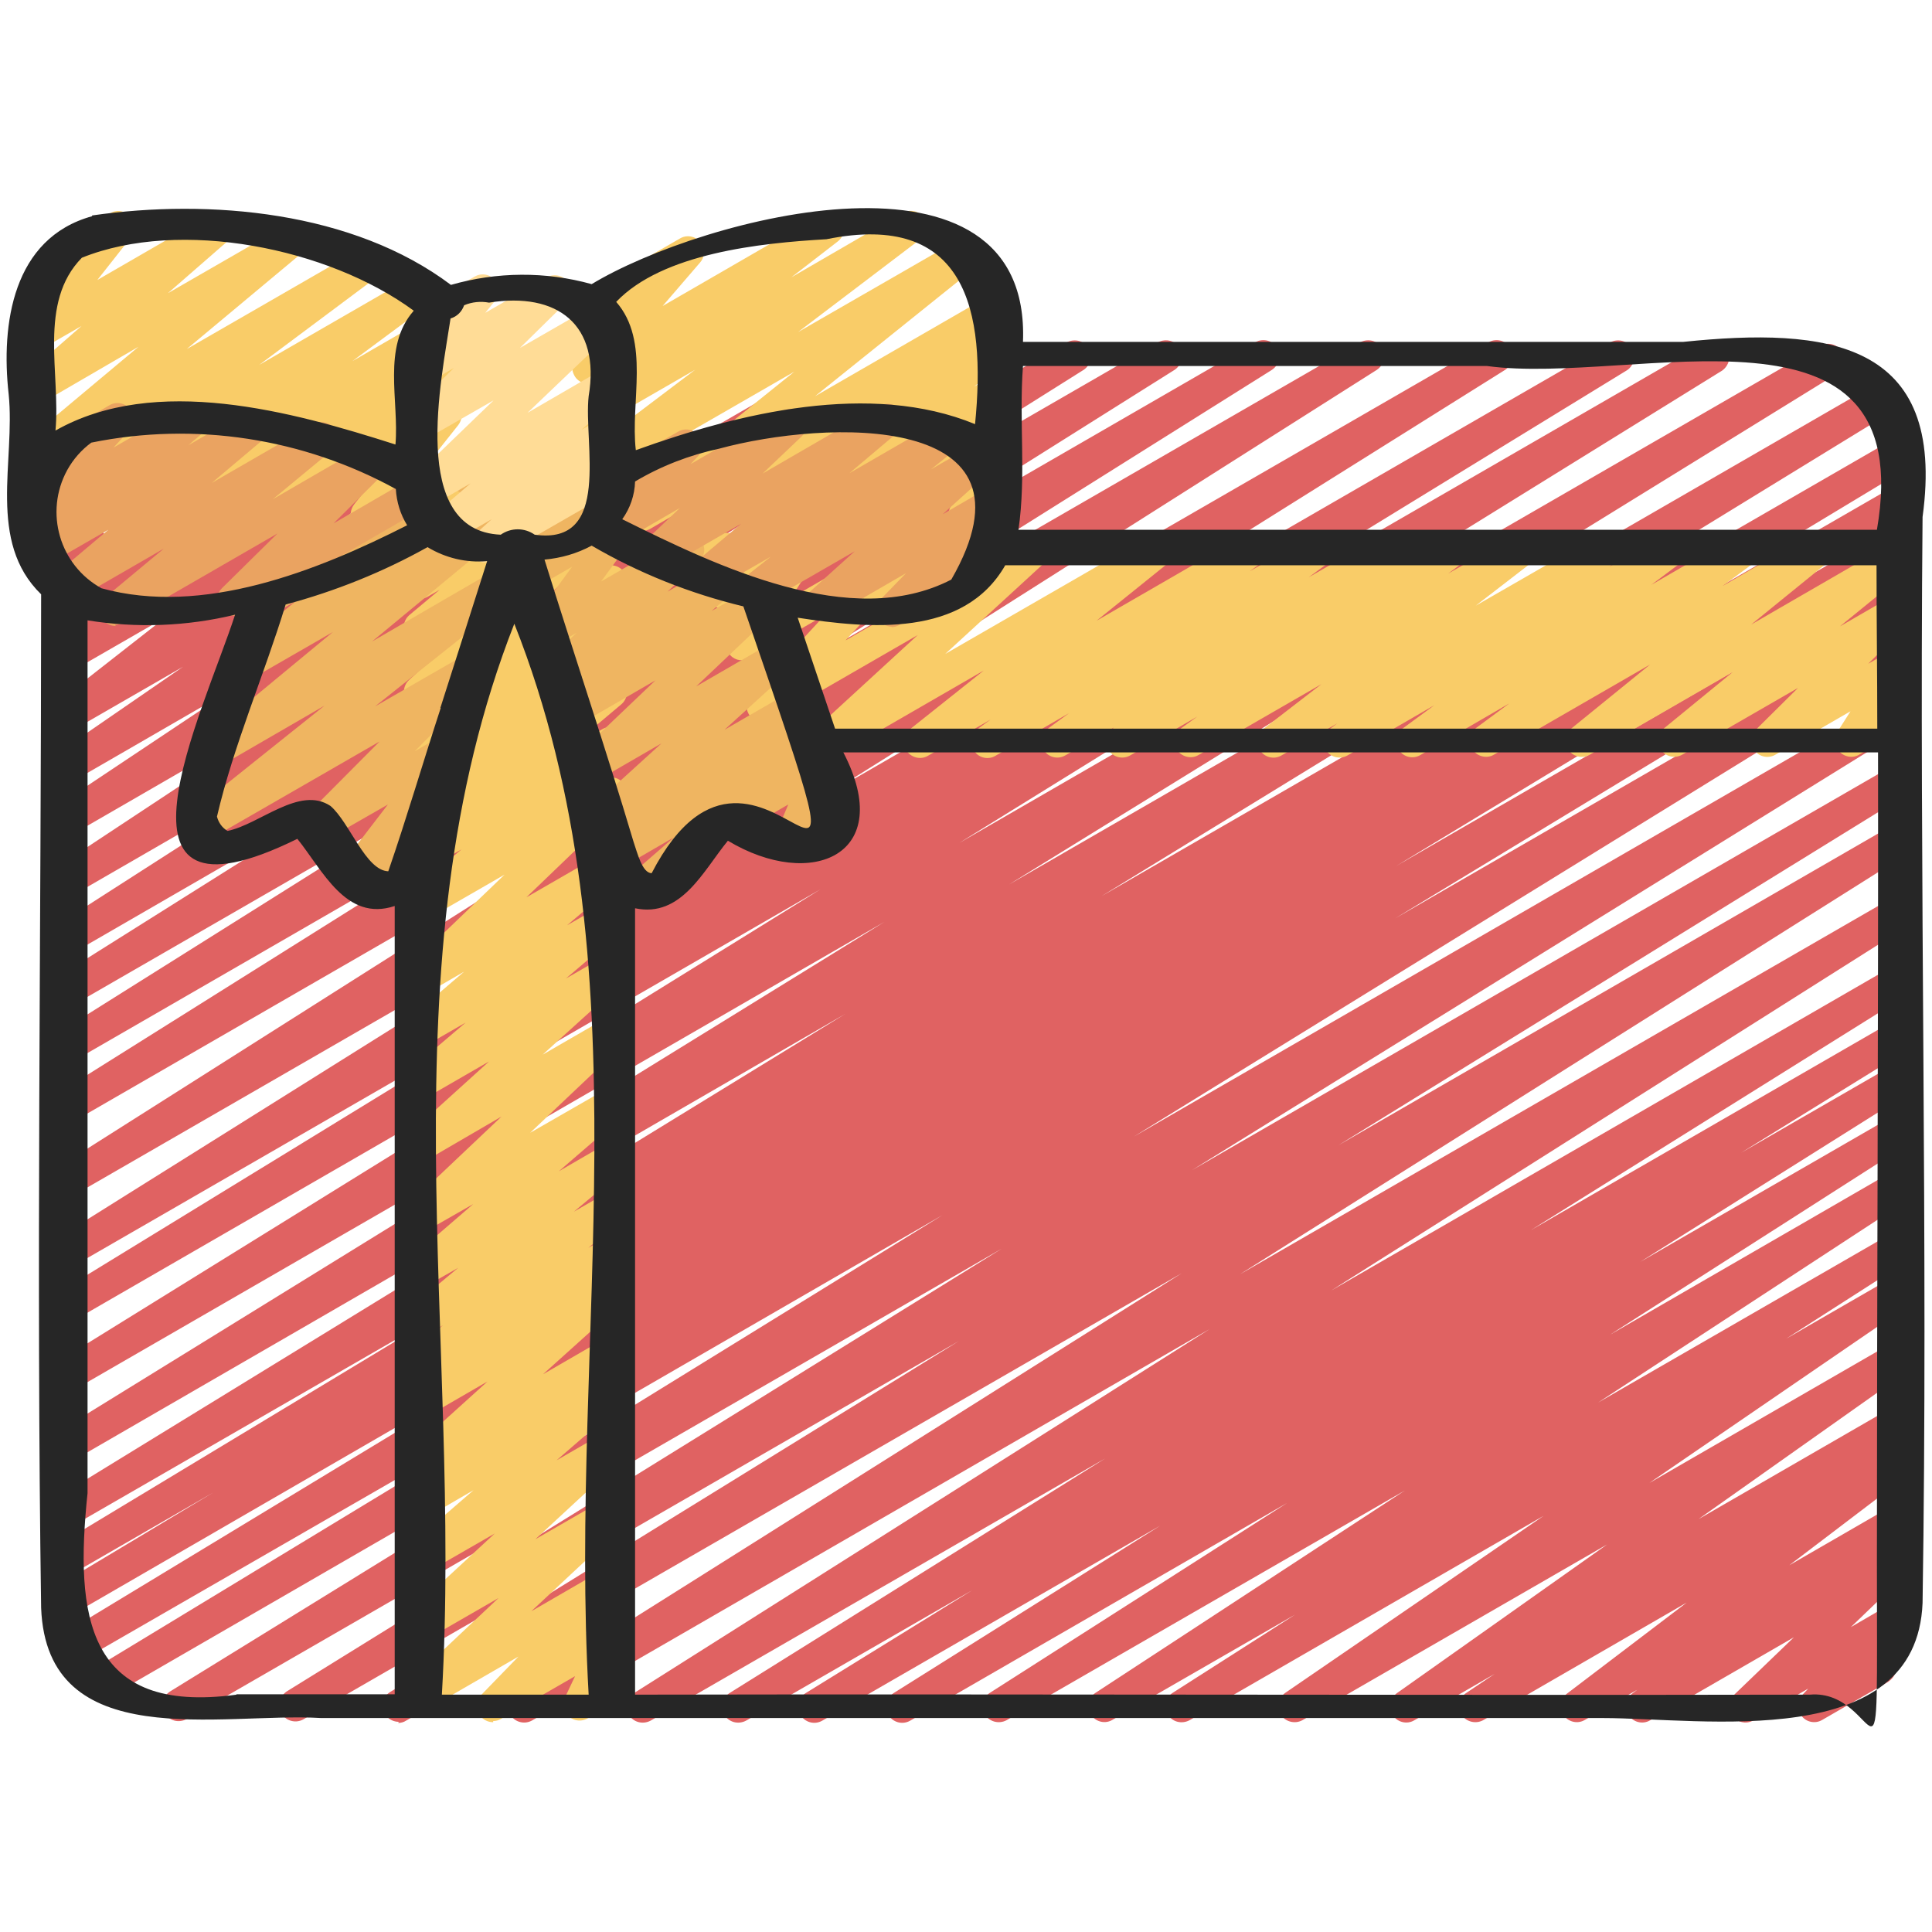
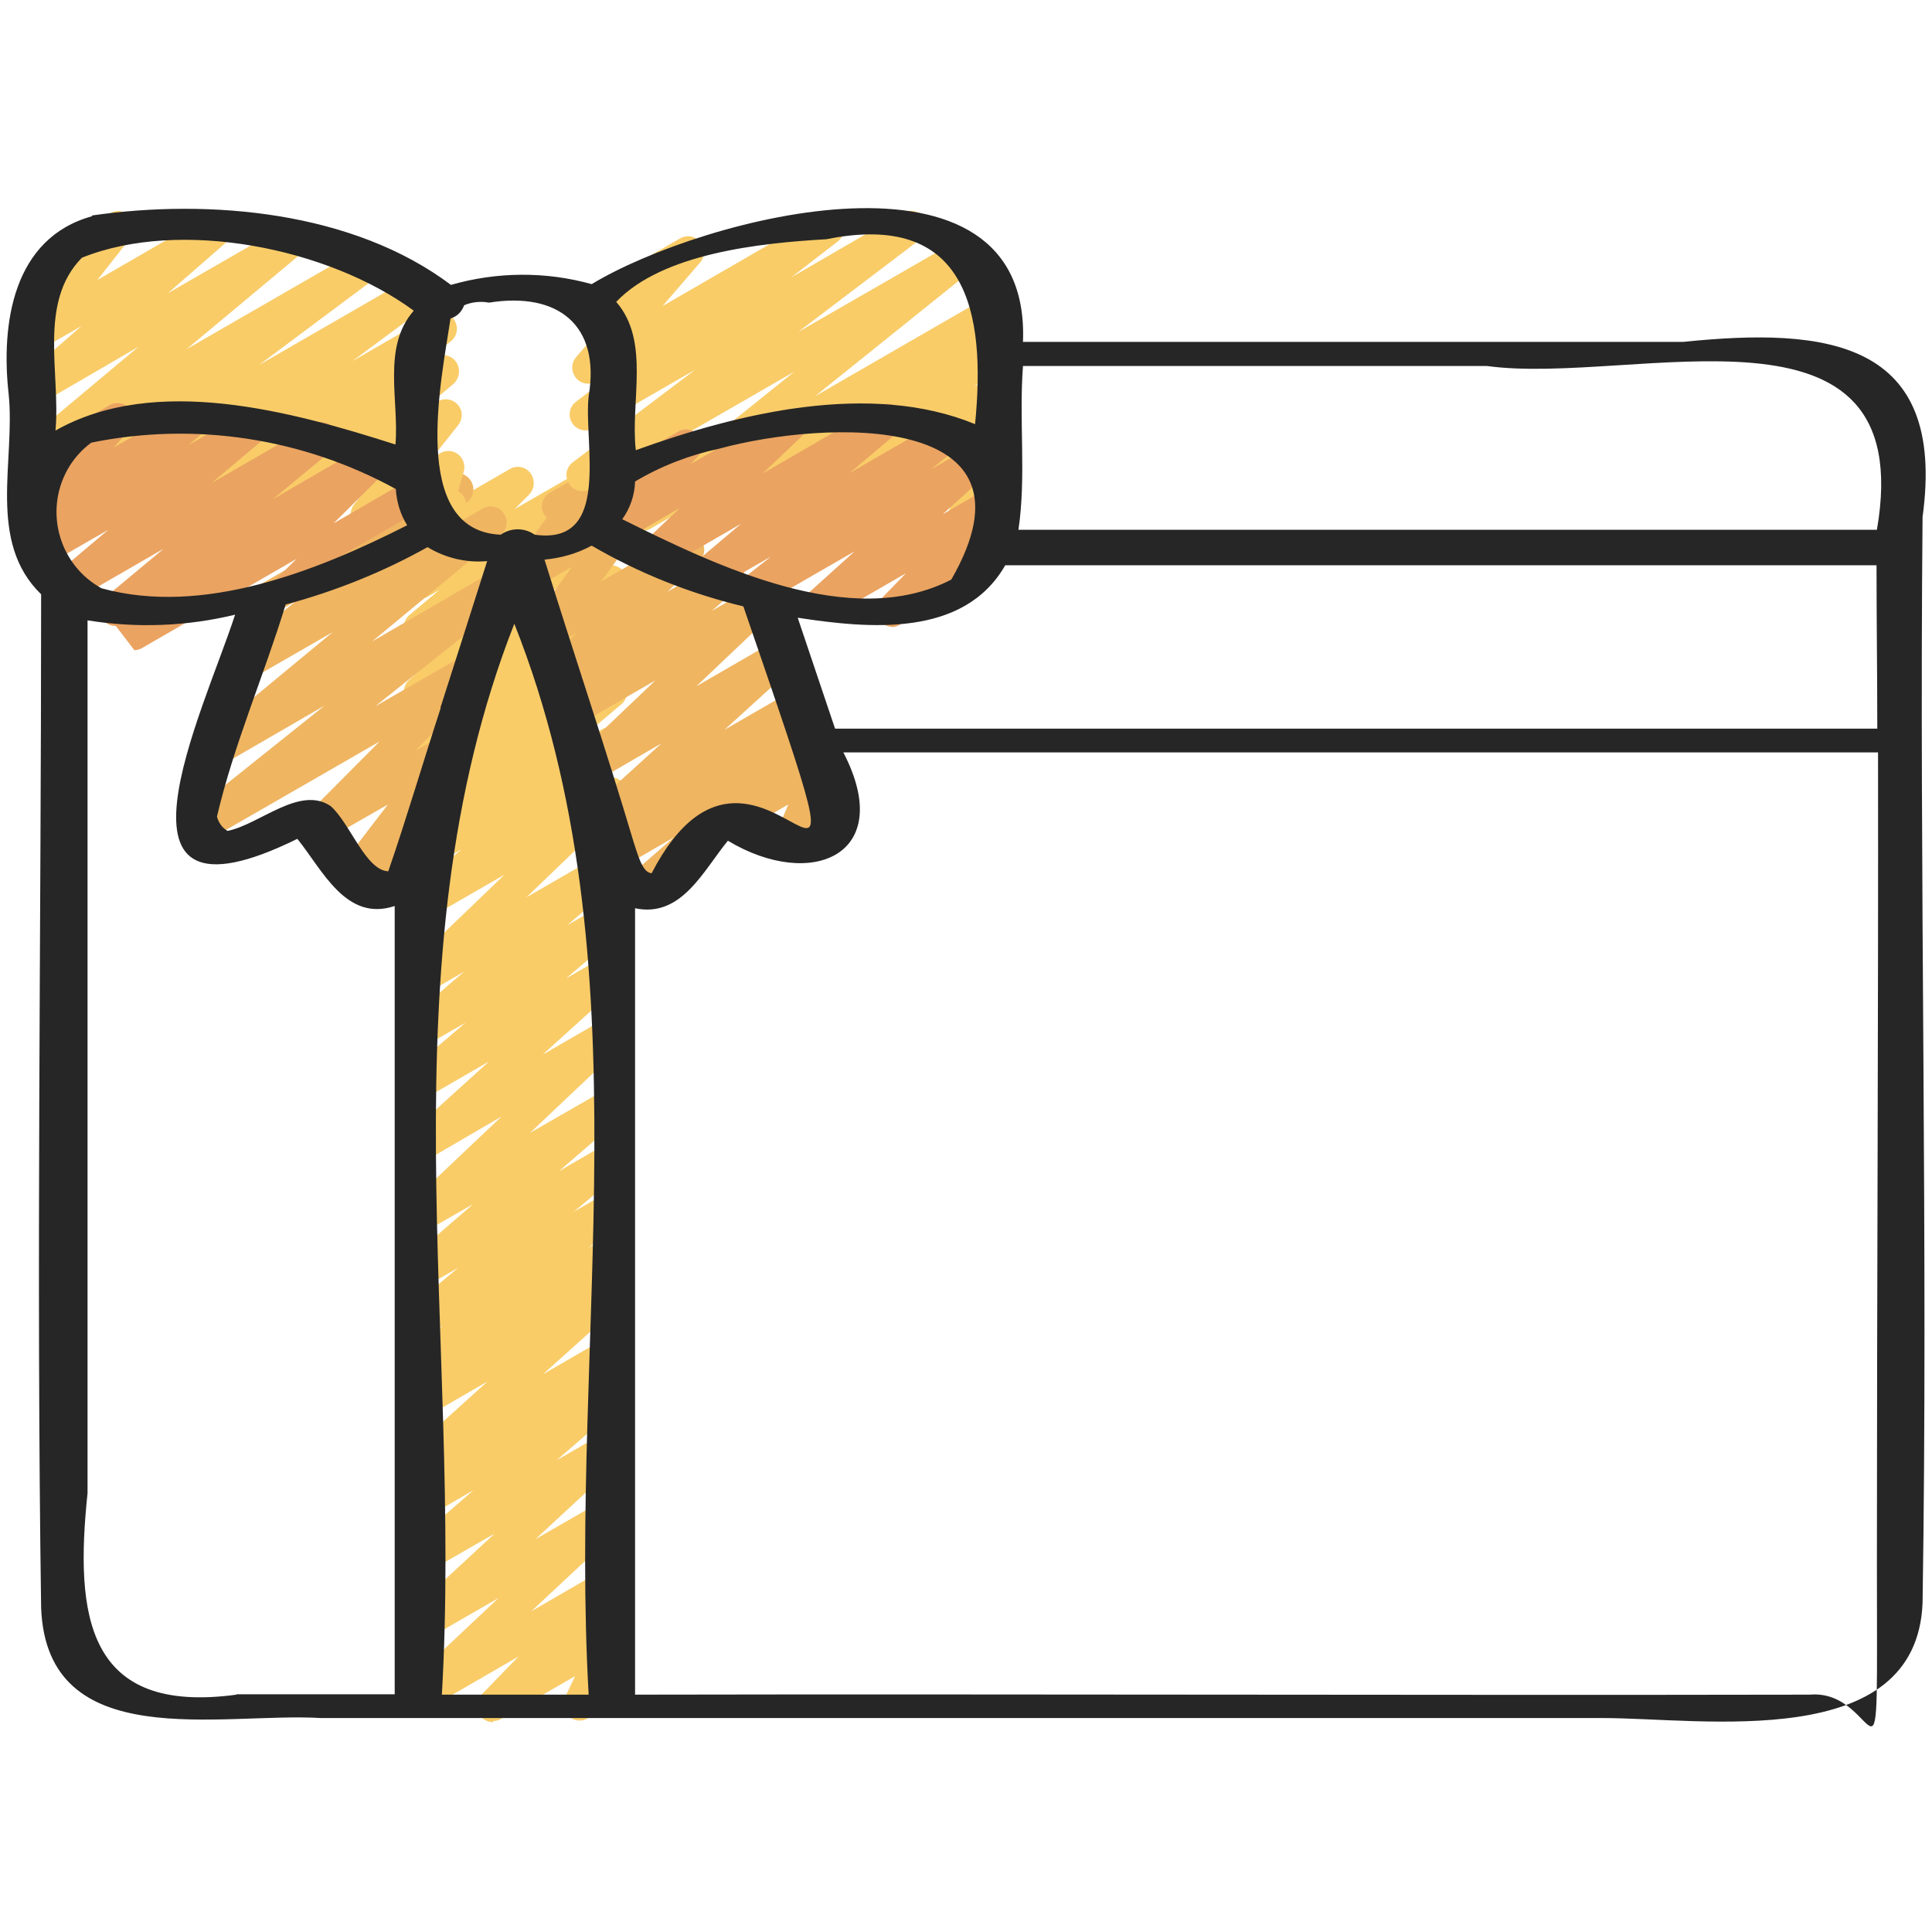
<svg xmlns="http://www.w3.org/2000/svg" id="Icons" viewBox="0 0 512 512">
  <defs>
    <style>      .st0 {        fill: #e06262;      }      .st1 {        fill: #262626;      }      .st2 {        fill: #f9cc68;      }      .st3 {        fill: #ffdc96;      }      .st4 {        fill: #eaa361;      }      .st5 {        fill: #efb561;      }    </style>
  </defs>
-   <path class="st0" d="M105.7,456.3c-2.4,0-4.3-1.9-4.3-4.3,0-1.5.8-2.9,2-3.6l150.7-93-173.8,100.3c-2.1,1.1-4.7.3-5.8-1.8-1-1.9-.4-4.3,1.4-5.6l189.6-117.4-216.1,124.7c-2.1,1.1-4.7.4-5.8-1.7-1.1-2-.4-4.4,1.4-5.6l204.8-126.3L28.6,449.9c-2,1.2-4.6.5-5.8-1.5-1.2-2-.5-4.6,1.5-5.8l135.7-82.3L21.4,440.2c-2,1.2-4.7.5-5.9-1.5s-.5-4.7,1.5-5.9l135.7-82.2L19.5,427.7c-2.1,1.1-4.7.4-5.8-1.7-1.1-2-.5-4.5,1.5-5.7l41.2-24.7-36.9,21.3c-2.1,1.1-4.7.4-5.8-1.7-1.1-2-.4-4.4,1.4-5.6l105.2-63.5-100.9,58.2c-2.1,1.1-4.7.4-5.8-1.7-1.1-2-.5-4.4,1.4-5.7l209-128.2L19.5,387c-2,1.2-4.6.5-5.9-1.5s-.5-4.6,1.5-5.9l219.3-135.3L19.5,368.4c-2.1,1.1-4.7.3-5.8-1.8-1-1.9-.4-4.3,1.4-5.6l202.3-125.3L19.5,350c-2,1.2-4.6.5-5.8-1.5-1.2-2-.5-4.6,1.5-5.8h0l132.9-81.4L19.5,335.5c-2.1,1.2-4.7.4-5.8-1.6-1.1-2-.5-4.4,1.4-5.7l179.1-112.2L19.5,316.8c-2,1.2-4.7.5-5.8-1.6-1.1-2-.5-4.5,1.4-5.7l172.1-109.1L19.5,297.2c-2.1,1.2-4.7.4-5.8-1.6-1.1-2-.5-4.4,1.4-5.7l122.7-77-118.3,68.3c-2.1,1.2-4.7.4-5.8-1.6-1.1-2-.5-4.4,1.4-5.7l98.7-62-94.3,54.4c-2.1,1.1-4.7.4-5.8-1.7-1.1-1.9-.5-4.4,1.4-5.6l78.7-49.5-74.2,42.9c-2.1,1.1-4.7.4-5.8-1.7-1.1-1.9-.5-4.4,1.4-5.6l84.9-54.5-80.5,46.5c-2.1,1.1-4.7.4-5.8-1.7-1.1-1.9-.5-4.3,1.3-5.6l75.8-50.1-71.3,41.2c-2,1.2-4.6.5-5.8-1.5-1.2-2-.6-4.5,1.3-5.8l46.2-30.8-41.7,24.1c-2,1.2-4.6.5-5.8-1.5-1.1-1.9-.6-4.4,1.3-5.7l33.4-23-28.8,16.6c-2,1.2-4.6.5-5.8-1.6-1.1-1.8-.6-4.2,1.1-5.5l29-22.7-24.3,14c-2,1.3-4.6.7-5.9-1.3-1.1-1.8-.8-4.1.8-5.5l12.3-11.7-7.2,4.2c-2,1.2-4.6.5-5.8-1.6-.7-1.2-.8-2.6-.2-3.8l2.6-6c-2.2-.8-3.4-3.2-2.7-5.4.3-1,1-1.8,1.9-2.3l6.6-3.8c2-1.2,4.6-.5,5.8,1.6.7,1.2.8,2.6.2,3.8l-1.6,3.7,27-15.6c1.9-1.4,4.6-1,6,.9,1.4,1.9,1,4.6-.9,6l-12.4,11.8,46-26.5c2.1-1.2,4.7-.4,5.8,1.6,1,1.8.6,4.1-1.1,5.4l-29,22.7,66.8-38.5c2-1.2,4.6-.5,5.8,1.5,1.1,1.9.6,4.4-1.3,5.7l-33.3,23,65.6-37.9c2.1-1.1,4.7-.4,5.8,1.7,1,1.9.5,4.3-1.3,5.5l-46.2,30.8,79.4-45.8c2.1-1.1,4.7-.3,5.8,1.7,1,1.9.5,4.3-1.3,5.5l-75.8,50.1,114.9-66.3c2-1.2,4.6-.5,5.8,1.5,1.2,2,.5,4.5-1.4,5.8l-84.9,54.5,110.5-63.8c2.1-1.1,4.7-.3,5.8,1.8,1,1.9.4,4.3-1.4,5.5l-78.7,49.5,98.4-56.8c2.1-1.1,4.7-.4,5.8,1.7,1.1,1.9.4,4.4-1.4,5.6l-98.6,62,120-69.3c2.1-1.2,4.7-.4,5.8,1.6,1.1,2,.5,4.4-1.4,5.7l-122.7,77,146.1-84.3c2.1-1.1,4.7-.4,5.8,1.7,1,1.9.5,4.3-1.4,5.6l-172.1,109.1,201.7-116.4c2.1-1.2,4.7-.4,5.8,1.6,1.1,2,.5,4.4-1.4,5.7l-179.1,112.2,207-119.5c2.1-1.1,4.7-.3,5.8,1.8,1,1.9.4,4.4-1.4,5.6l-133,81.5,153.8-88.8c2.1-1.1,4.7-.3,5.8,1.8,1,1.9.4,4.3-1.4,5.6l-202.2,125.2,228.1-131.7c2-1.2,4.6-.5,5.9,1.5,1.2,2,.5,4.6-1.5,5.9l-219.3,135.3,229.3-132.4c2-1.2,4.6-.5,5.8,1.5,1.2,2,.5,4.6-1.5,5.8h0l-209.1,128.2,209.1-120.7c2.1-1.1,4.7-.4,5.8,1.7,1.1,2,.5,4.5-1.5,5.7l-105,63.3,100.7-58.1c2.1-1.1,4.7-.3,5.8,1.7,1,2,.4,4.4-1.4,5.6l-41.6,24.9,37.3-21.5c2.1-1.1,4.7-.4,5.8,1.7,1.1,2,.4,4.4-1.4,5.6l-135.5,82.1,131.1-75.7c2-1.2,4.6-.5,5.8,1.5,1.2,2,.5,4.6-1.5,5.8l-135.7,82.3,131.4-75.9c2.1-1.1,4.7-.4,5.8,1.7,1.1,2,.4,4.4-1.4,5.6l-205,126.4,200.6-115.8c2.1-1.2,4.7-.4,5.8,1.6,1.1,2,.5,4.5-1.4,5.7l-189.6,117.4,185.2-106.9c2-1.2,4.6-.5,5.8,1.5,1.2,2,.5,4.6-1.5,5.8h0l-150.7,93,146.3-84.5c2.1-1.1,4.7-.3,5.8,1.8,1,1.9.4,4.3-1.4,5.5l-176.8,111.4,172.4-99.5c2.1-1.1,4.7-.4,5.8,1.7,1.1,1.9.5,4.4-1.4,5.6l-152.6,96.5,148.2-85.6c2.1-1.1,4.7-.3,5.8,1.8,1,1.9.4,4.3-1.4,5.5l-99.7,62.3,95.3-55c2.1-1.1,4.7-.4,5.8,1.7,1.1,2,.4,4.4-1.4,5.6l-44,27.2,39.7-22.9c2.1-1.1,4.7-.4,5.8,1.7,1.1,1.9.4,4.4-1.4,5.6l-70.8,44.5,66.4-38.3c2.1-1.1,4.7-.4,5.8,1.6,1.1,2,.5,4.4-1.4,5.6l-78.8,50.4,74.4-43c2.1-1.1,4.7-.4,5.8,1.7,1.1,1.9.5,4.3-1.3,5.6l-82.1,53.7,77.7-44.8c2.1-1.1,4.7-.4,5.8,1.6,1.1,2,.5,4.4-1.4,5.6l-32.3,20.7,27.9-16.1c2.1-1.1,4.7-.4,5.8,1.7,1.1,1.9.5,4.3-1.3,5.6l-68.6,47,64.1-37c2.1-1.1,4.7-.4,5.8,1.7,1,1.9.5,4.2-1.2,5.5l-55.7,39.4,51.1-29.5c2.1-1.2,4.7-.4,5.8,1.6,1.1,1.9.5,4.4-1.3,5.6l-7.6,5.1,3.1-1.8c2-1.2,4.7-.5,5.8,1.6,1.1,1.9.6,4.2-1.1,5.5l-31.7,24.1,27-15.6c2-1.2,4.7-.5,5.8,1.6,1.1,1.9.6,4.3-1.2,5.6l-3.2,2.3c2.3-.4,4.5,1.2,4.9,3.5.2,1.4-.2,2.8-1.2,3.8l-15.8,15.2,10.5-6.1c2-1.2,4.7-.5,5.8,1.6.9,1.6.7,3.7-.6,5.1l-6.1,6.3c2.1,1,3,3.6,2,5.7-.4.8-1,1.4-1.7,1.9l-17.5,10.1c-2,1.2-4.7.5-5.8-1.6-.9-1.6-.7-3.7.6-5.1l1.5-1.6-14.5,8.4c-2,1.2-4.6.5-5.8-1.5-1-1.7-.7-3.9.7-5.3l15.8-15.2-38.1,22c-2,1.2-4.7.5-5.8-1.6-1.1-1.9-.6-4.3,1.2-5.6l1.2-.9-13.9,8c-2,1.2-4.6.5-5.8-1.5-1.1-1.9-.6-4.2,1.1-5.5l31.7-24.1-54,31.2c-2.1,1.1-4.7.3-5.8-1.7-1-1.9-.5-4.3,1.3-5.5l7.6-5.1-21.3,12.3c-2,1.2-4.7.5-5.8-1.6-1.1-1.9-.6-4.3,1.2-5.6l55.7-39.4-80.8,46.6c-2.1,1.1-4.7.3-5.8-1.7-1-1.9-.5-4.2,1.2-5.5l68.6-47-93.9,54.2c-2.1,1.1-4.7.4-5.8-1.7-1.1-1.9-.5-4.4,1.4-5.6l32.4-20.7-48.6,28c-2.1,1.1-4.7.2-5.7-1.9-.9-1.9-.4-4.1,1.3-5.3l82.1-53.7-105.6,60.9c-2.1,1.1-4.7.3-5.8-1.7-1-1.9-.4-4.3,1.3-5.5l78.9-50.4-99.9,57.7c-2.1,1.2-4.7.4-5.8-1.6-1.1-2-.5-4.4,1.4-5.7l70.7-44.4-89.6,51.7c-2.1,1.2-4.7.4-5.8-1.6-1.1-2-.5-4.5,1.4-5.7l44.2-27.3-60,34.6c-2.1,1.1-4.7.4-5.8-1.7-1.1-1.9-.4-4.4,1.4-5.6l99.6-62.2-120.5,69.5c-2.1,1.1-4.7.4-5.8-1.7-1.1-1.9-.5-4.4,1.4-5.6l152.6-96.5-179.7,103.8c-2.1,1.1-4.7.3-5.8-1.8-1-1.9-.4-4.2,1.3-5.5l176.8-111.3-205.6,118.6c-.6.4-1.4.6-2.1.6h0Z" />
  <path class="st2" d="M130.7,456.4c-2.4,0-4.3-1.9-4.3-4.3,0-1.1.4-2.2,1.2-3l9.8-10.1-24.2,14c-2,1.2-4.6.6-5.9-1.5-1-1.7-.7-4,.8-5.4l24-22.6-18.9,10.9c-2,1.2-4.6.5-5.8-1.5-1-1.7-.7-3.9.8-5.3l22.9-21.2-17.9,10.3c-2,1.2-4.7.5-5.8-1.6-1-1.8-.6-4,.9-5.3l17.2-14.9-12.2,7.1c-2,1.2-4.7.4-5.8-1.6-1-1.8-.6-4.1,1.1-5.5l3.4-2.6c-1.6.3-3.2-.4-4.2-1.7-1.3-1.8-1-4.2.6-5.7l20.8-18.8-15.9,9.2c-2,1.2-4.6.5-5.8-1.5-1.1-1.9-.6-4.2,1.1-5.5l3.2-2.5c-1.6.2-3.2-.5-4.1-1.8-1.3-1.8-.9-4.3.9-5.7l8.8-7.1-3.9,2.3c-2,1.2-4.6.5-5.8-1.5-1.1-1.8-.6-4.1,1-5.4l12.7-10.6-7.9,4.5c-2.1,1.2-4.7.4-5.8-1.6-1-1.8-.6-4,.9-5.3l16.8-14.5-11.9,6.8c-2,1.2-4.6.6-5.9-1.4-1.1-1.8-.8-4.1.8-5.4l24.5-23.2-19.4,11.3c-2.1,1.1-4.7.4-5.8-1.7-.9-1.7-.6-3.8.8-5.1l21.1-19.1-16.1,9.3c-2,1.2-4.6.5-5.8-1.6-1-1.8-.6-4.1.9-5.4l14.8-12.6-9.9,5.7c-2,1.2-4.6.5-5.8-1.5-1-1.8-.6-4.1.9-5.4l14.4-12.3-9.5,5.5c-2,1.2-4.6.6-5.9-1.5-1-1.7-.7-3.9.7-5.3l25.4-24.4-20.3,11.7c-2,1.2-4.6.5-5.8-1.5-1-1.8-.6-4.1,1-5.4l13.7-11.5-8.7,5c-2,1.2-4.7.5-5.8-1.6-1-1.8-.6-4,.9-5.4l13.8-11.7-9,5.2c-2.1,1.2-4.7.4-5.8-1.6-1-1.8-.6-4.1,1-5.4l8.1-6.6-3.3,1.9c-2,1.2-4.6.5-5.8-1.5-1-1.7-.7-4,.8-5.3l23-21.3-18,10.3c-1.9,1.1-4.3.6-5.6-1.2-1.3-1.8-1.1-4.2.5-5.7l22.2-20.3-17.2,9.9c-2,1.2-4.6.5-5.8-1.5-1.1-1.8-.6-4.1,1-5.4l7.9-6.6-3.1,1.8c-2,1.2-4.7.5-5.8-1.6-.9-1.7-.7-3.7.6-5.1l4.2-4.3c-2.3.7-4.6-.7-5.3-2.9-.2-.8-.2-1.6,0-2.4l2.2-7.4c-.7-.4-1.3-1-1.7-1.7-1.2-2-.5-4.6,1.6-5.8l4.3-2.5c2-1.2,4.6-.5,5.8,1.6.6,1,.7,2.2.4,3.3l-1.4,4.7,16.8-9.7c2-1.2,4.7-.5,5.8,1.6.9,1.7.7,3.7-.6,5.1l-3.9,3.9,18.6-10.7c2-1.2,4.6-.5,5.8,1.5,1.1,1.8.6,4.1-1,5.4l-7.9,6.6,7.9-4.5c2.1-1.2,4.7-.4,5.8,1.6,1,1.7.6,3.9-.8,5.2l-22.2,20.3,17.2-9.9c2-1.2,4.6-.5,5.8,1.5,1,1.7.7,3.9-.8,5.3l-23,21.3,18-10.4c2-1.2,4.7-.5,5.8,1.6,1,1.8.6,4.1-1,5.4l-8.1,6.6,3.3-1.9c2-1.2,4.6-.5,5.8,1.5,1,1.8.6,4.1-1,5.4l-13.9,11.7,9-5.2c2.1-1.2,4.7-.4,5.8,1.6,1,1.8.6,4-.9,5.3l-13.6,11.5,8.7-5c2-1.2,4.6-.6,5.9,1.5,1,1.7.7,3.9-.7,5.3l-25.4,24.4,20.3-11.7c2-1.2,4.6-.5,5.8,1.5,1,1.8.6,4.1-.9,5.4l-14.4,12.2,9.6-5.5c2-1.2,4.6-.5,5.8,1.6,1,1.8.6,4.1-.9,5.4l-14.8,12.6,9.9-5.7c2.1-1.1,4.7-.4,5.8,1.7.9,1.7.6,3.8-.8,5.1l-21.1,19.1,16.1-9.3c2-1.2,4.6-.6,5.9,1.4,1.1,1.8.8,4.1-.8,5.4l-24.5,23.2,19.5-11.2c2.1-1.2,4.7-.4,5.8,1.6,1,1.8.6,4-.9,5.3l-16.8,14.5,11.9-6.9c2-1.2,4.7-.5,5.8,1.6,1,1.8.6,4.1-1,5.4l-12.7,10.6,7.8-4.5c2-1.2,4.7-.5,5.8,1.6,1,1.8.6,4.1-1,5.4l-8.8,7.1,4-2.3c2-1.2,4.7-.5,5.8,1.6,1,1.8.6,4.2-1.1,5.5l-3.2,2.5c2.3-.3,4.5,1.3,4.8,3.6.2,1.4-.3,2.8-1.4,3.8l-20.9,18.8,15.9-9.2c2-1.2,4.7-.4,5.8,1.6,1,1.8.6,4.1-1.1,5.5l-3.4,2.6c1.6-.3,3.3.4,4.3,1.7,1.3,1.8,1,4.3-.7,5.7l-17.2,14.9,12.3-7.1c2-1.2,4.7-.5,5.8,1.6,1,1.7.7,3.9-.8,5.2l-22.9,21.2,17.9-10.3c2-1.2,4.6-.6,5.9,1.5,1,1.7.7,4-.8,5.4l-24.1,22.5,19-11c2-1.2,4.7-.5,5.8,1.6.9,1.6.7,3.7-.6,5.1l-9.8,10,4.6-2.7c2.1-1.2,4.7-.4,5.8,1.6.7,1.2.7,2.6.2,3.9l-3.3,7.1c1.3.2,2.5.9,3.2,2.1,1.2,2,.5,4.7-1.6,5.8l-8.4,4.9c-2.1,1.2-4.7.4-5.8-1.6-.7-1.2-.7-2.6-.2-3.9l2.7-5.7-19.6,11.3c-.6.4-1.4.6-2.1.6h0Z" />
-   <path class="st2" d="M219.2,200.4c-2.4,0-4.3-1.9-4.3-4.3,0-1.2.5-2.3,1.4-3.1l26.9-24.7-39,22.5c-2,1.2-4.7.5-5.8-1.6-.9-1.6-.7-3.6.6-5l19.6-21.2-19.8,11.4c-1.7,1-3.9.7-5.2-.7-1.4-1.4-1.6-3.6-.5-5.2l6.8-10.7-5.6,3.2c-2,1.2-4.7.5-5.8-1.6-.4-.7-.6-1.5-.6-2.2v-5.5c-2.2-.5-3.7-2.7-3.2-5,.2-1.2,1-2.2,2-2.8l3.6-2.1c1.3-.8,3-.8,4.3,0,1.3.8,2.1,2.2,2.1,3.8v4.3c-.1,0,13.9-8.1,13.9-8.1,2-1.2,4.7-.5,5.8,1.6.8,1.4.8,3.1,0,4.4l-6.8,10.7,28.9-16.7c2-1.2,4.7-.5,5.8,1.6.9,1.6.7,3.6-.6,5l-19.6,21.3,48.3-27.9c2-1.2,4.7-.5,5.8,1.6,1,1.7.7,3.9-.8,5.2l-26.9,24.7,54.8-31.6c2-1.2,4.6-.5,5.8,1.6,1.1,1.8.6,4.1-1,5.5l-19.5,15.7,39.3-22.7c2-1.2,4.7-.5,5.8,1.6,1.1,1.9.6,4.3-1.2,5.6l-3.3,2.4,16.6-9.6c2.1-1.2,4.7-.4,5.8,1.6,1.1,1.9.6,4.2-1.2,5.5l-5.6,4.1,19.5-11.2c2.1-1.2,4.7-.4,5.8,1.6,1.1,1.9.6,4.3-1.2,5.5l-.3.2,12.9-7.4c2-1.2,4.7-.4,5.8,1.6,1.1,1.9.6,4.3-1.2,5.5l-4.3,3.2,17.9-10.3c2.1-1.2,4.7-.4,5.8,1.6,1,1.8.6,4.1-1.1,5.4l-15.3,11.8,32.7-18.8c2.1-1.2,4.7-.4,5.8,1.6,1.1,1.9.5,4.2-1.2,5.5l-1.9,1.4,14.8-8.5c2-1.2,4.7-.5,5.8,1.6,1.1,1.9.6,4.3-1.2,5.5l-8.3,6.2,23-13.3c2-1.2,4.7-.4,5.8,1.6,1.1,1.9.6,4.2-1.1,5.5l-8.8,6.5,23.6-13.7c2-1.2,4.7-.5,5.8,1.6,1,1.8.6,4.1-1,5.4l-20.8,16.9,37-21.4c2-1.2,4.7-.5,5.8,1.6,1,1.8.6,4.1-1,5.4l-18.3,14.9,13.5-7.8c2-1.2,4.7-.5,5.8,1.6,1,1.7.7,3.8-.7,5.1l-11.1,11,6.1-3.5c2-1.2,4.7-.5,5.8,1.6.8,1.4.8,3.1,0,4.4l-3.9,6.2c1.7-.1,3.2.7,4.1,2.1,1.2,2,.5,4.7-1.6,5.8h0s-12.9,7.5-12.9,7.5c-2,1.2-4.7.4-5.8-1.6-.8-1.4-.7-3,0-4.4l3.5-5.5-19.9,11.5c-2,1.2-4.7.5-5.8-1.6-1-1.7-.7-3.8.7-5.1l11.1-11-30.7,17.7c-2.1,1.2-4.7.4-5.8-1.6-1-1.8-.6-4,1-5.4l18.2-14.9-37.9,21.9c-2,1.2-4.7.5-5.8-1.6-1-1.8-.6-4.1,1-5.4l20.8-16.9-41.4,23.9c-2,1.2-4.7.4-5.8-1.6-1.1-1.9-.6-4.2,1.1-5.5l8.8-6.5-23.6,13.7c-2,1.2-4.7.5-5.8-1.6-1.1-1.9-.6-4.3,1.2-5.5l8.3-6.1-23,13.3c-2.1,1.2-4.7.4-5.8-1.6-1.1-1.9-.5-4.2,1.2-5.5l1.9-1.4-14.8,8.5c-2,1.2-4.7.5-5.8-1.6-1.1-1.8-.6-4.2,1.1-5.5l15.3-11.8-32.6,18.8c-2,1.2-4.7.4-5.8-1.6-1.1-1.9-.6-4.3,1.2-5.5l4.3-3.1-17.8,10.3c-2.1,1.2-4.7.4-5.8-1.6-1.1-1.9-.6-4.3,1.2-5.5l.3-.3-12.9,7.4c-2.1,1.2-4.7.4-5.8-1.6-1.1-1.9-.6-4.2,1.2-5.5l5.6-4.1-19.5,11.3c-2,1.2-4.7.5-5.8-1.6-1.1-1.9-.6-4.3,1.2-5.6l3.3-2.4-16.6,9.6c-2,1.2-4.7.4-5.8-1.6-1-1.8-.6-4.1,1-5.4l19.6-15.6-39.3,22.7c-.6.4-1.4.6-2.1.6h0Z" />
  <path class="st5" d="M94,236c-2.4,0-4.3-1.9-4.3-4.3,0-.9.3-1.8.9-2.6l12.2-15.9-16.4,9.4c-2.1,1.1-4.7.4-5.8-1.7-.9-1.6-.6-3.6.7-5l19.3-19.4-46.2,26.6c-2,1.2-4.7.4-5.8-1.6-1-1.8-.6-4.1,1-5.4l36.4-29.1-27.1,15.7c-2.1,1.2-4.7.4-5.8-1.6-1-1.8-.6-4,1-5.4l34.1-28.2-21.7,12.5c-2,1.2-4.7.5-5.8-1.6-1-1.8-.6-4.1,1-5.4l16.7-13.7-6.1,3.5c-2,1.2-4.7.4-5.8-1.6-1.2-2-.5-4.6,1.6-5.8l51-29.4c2-1.2,4.6-.5,5.8,1.6,1,1.8.6,4.1-1,5.4l-16.7,13.7,20.7-11.9c2-1.2,4.7-.5,5.8,1.6,1,1.8.6,4.1-1,5.4l-34.1,28.2,32.4-18.8c2-1.2,4.7-.4,5.8,1.6,1,1.8.6,4.1-1,5.4l-36.4,29,24.7-14.2c2.1-1.1,4.7-.4,5.8,1.7.9,1.6.6,3.6-.7,5l-19.3,19.4,7.1-4.1c2-1.2,4.7-.5,5.8,1.6.9,1.5.7,3.3-.3,4.7l-12.2,15.9c2-.8,4.3,0,5.3,1.8,1.2,2,.5,4.7-1.6,5.8l-18,10.4c-.6.4-1.3.6-2,.6h0Z" />
  <path class="st5" d="M209.2,227.6c-2.4,0-4.3-1.9-4.3-4.2,0-.6.1-1.2.4-1.7l3.6-8.5-13.3,7.7c-2,1.3-4.6.7-5.9-1.3-1.3-2-.7-4.6,1.3-5.9.1,0,.2-.1.3-.2l24.3-14c2-1.2,4.6-.5,5.8,1.6.7,1.2.8,2.6.2,3.8l-3.6,8.5,1.4-.9c2-1.2,4.6-.5,5.8,1.5,1.2,2,.5,4.6-1.5,5.8,0,0,0,0,0,0l-12.4,7.2c-.6.4-1.4.6-2.1.6h0Z" />
  <path class="st5" d="M169.3,239.9c-2.4,0-4.3-1.9-4.3-4.3,0-1.2.5-2.4,1.5-3.2l12.1-10.5-13.8,8c-2.1,1.2-4.7.4-5.8-1.6-1-1.8-.6-4.1,1-5.4l5.9-4.7-4.1,2.4c-2.1,1.1-4.7.4-5.8-1.7-.9-1.7-.6-3.8.8-5.1l18.5-16.8-17.8,10.3c-2,1.2-4.6.5-5.8-1.6-1-1.7-.7-3.9.8-5.2l21.2-20.2-20.9,12.1c-2,1.2-4.7.5-5.8-1.6-1-1.8-.6-4,.9-5.4l7.2-6.2-5.5,3.2c-2,1.2-4.6.6-5.9-1.4-1.1-1.8-.7-4,.8-5.4l8.3-7.9-6.7,3.9c-2,1.2-4.6.5-5.8-1.5-.8-1.5-.8-3.3.2-4.7l11.1-15.2-10.4,6c-2,1.2-4.6.5-5.8-1.6-.8-1.5-.7-3.3.2-4.7l9.3-12.7c-.3-.3-.5-.6-.7-.9-1.2-2-.5-4.6,1.6-5.8,0,0,0,0,0,0l7.9-4.5c2-1.2,4.7-.5,5.8,1.6.8,1.5.7,3.3-.3,4.6l-4.7,6.5,10.3-6c2-1.2,4.7-.5,5.8,1.6.8,1.5.7,3.3-.2,4.6l-11.1,15.2,20.8-12c2-1.2,4.6-.6,5.9,1.4,1.1,1.8.7,4-.8,5.4l-8.3,7.9,14-8.1c2-1.2,4.7-.5,5.8,1.6,1,1.8.6,4-.9,5.4l-7.2,6.2,12-6.9c2-1.2,4.6-.6,5.9,1.4,1.1,1.8.8,4.1-.8,5.4l-21.2,20.1,21.1-12.2c2.1-1.1,4.7-.4,5.8,1.7.9,1.7.6,3.8-.8,5.1l-18.6,16.9,18-10.4c2.1-1.2,4.7-.4,5.8,1.6,1,1.8.6,4.1-1,5.4l-5.9,4.7,4.2-2.4c2.1-1.2,4.7-.4,5.8,1.6,1,1.8.6,4-.9,5.3l-32.5,28.2c.7,1.9-.1,4-1.9,5.1l-12.2,7c-.6.4-1.4.6-2.1.5h0Z" />
  <path class="st2" d="M31.3,140.7c-2.4,0-4.3-1.9-4.3-4.3,0-1.3.6-2.6,1.7-3.4l20.9-15.5-38.7,22.4c-2,1.2-4.7.5-5.8-1.6-1.1-1.9-.6-4.3,1.1-5.5l31.9-23.9-27.3,15.6c-2,1.2-4.6.5-5.8-1.5-1.1-1.8-.6-4.1,1-5.4l30.7-25.7-25.8,15c-1.9,1.1-4.3.6-5.6-1.2-1.3-1.8-1-4.3.7-5.7l15.6-13.6-10.6,6.1c-2,1.2-4.6.5-5.8-1.5-.9-1.5-.8-3.5.4-4.9l9.2-11.7c-1.8.4-3.6-.5-4.6-2-1.2-2-.5-4.6,1.5-5.8,0,0,0,0,0,0l17.5-10.1c2-1.2,4.6-.5,5.8,1.6.9,1.5.7,3.4-.3,4.8l-8.9,11.3,29.4-17c2-1.2,4.6-.5,5.8,1.5,1,1.8.7,4-.9,5.4l-15.6,13.6,30.9-17.8c2.1-1.2,4.7-.4,5.8,1.6,1,1.8.6,4-.9,5.3l-30.8,25.7,46.5-26.8c2-1.2,4.7-.5,5.8,1.6,1.1,1.9.6,4.3-1.1,5.5l-32,23.9,40.9-23.6c2-1.2,4.7-.4,5.8,1.6,1.1,1.9.6,4.2-1.1,5.5l-20.9,15.5,21.3-12.3c2-1.2,4.7-.5,5.8,1.6,1.1,1.9.6,4.2-1.1,5.5l-10,7.6,5.9-3.4c2-1.2,4.7-.5,5.8,1.6,1,1.8.6,4-.9,5.4l-8.5,7.2,4.3-2.5c2-1.2,4.6-.5,5.8,1.5.9,1.5.7,3.4-.4,4.8l-6.9,8.7,2.2-1.3c2-1.2,4.7-.5,5.8,1.6.6,1,.7,2.2.4,3.3l-1.5,5.2c.7.4,1.3.9,1.6,1.6,1.2,2,.5,4.7-1.6,5.8,0,0,0,0,0,0l-4.1,2.4c-2,1.2-4.7.5-5.8-1.6-.6-1-.7-2.2-.4-3.3l.7-2.3-12.5,7.2c-2,1.2-4.7.5-5.8-1.6-.9-1.5-.7-3.4.4-4.8l6.9-8.7-26.1,15.1c-2.1,1.2-4.7.4-5.8-1.6-1-1.8-.6-4,.9-5.3l8.5-7.2-24.6,14.2c-2,1.2-4.7.5-5.8-1.6-1.1-1.9-.6-4.2,1.1-5.5l10-7.6-25.5,14.7c-.6.4-1.4.6-2.1.6h0Z" />
-   <path class="st4" d="M30.7,165.9c-2.4,0-4.3-1.9-4.3-4.3,0-1.3.6-2.5,1.5-3.3l15.5-12.9-23.9,13.8c-2,1.2-4.7.4-5.8-1.6-1-1.8-.6-4,.9-5.3l14.1-11.9-16,9.2c-2,1.2-4.7.5-5.8-1.6-1-1.8-.6-4,.9-5.4l4-3.4-.9.5c-2,1.2-4.7.5-5.8-1.6-.9-1.6-.7-3.6.5-5l7-7.7c-2.3-.6-3.6-3-3-5.3.3-1.1,1-2,2-2.6l17.4-10.1c2-1.2,4.7-.5,5.8,1.6.9,1.6.7,3.6-.5,5l-4.2,4.6,18.9-10.9c2-1.2,4.6-.5,5.8,1.5,1,1.8.6,4.1-.9,5.4l-4,3.4,15.4-8.9c2-1.2,4.6-.5,5.8,1.6,1,1.8.6,4.1-.9,5.4l-14.1,11.9,27-15.6c2.1-1.1,4.7-.4,5.8,1.7,1,1.8.6,4-1,5.3l-15.6,12.9,25.7-14.9c2.1-1.2,4.7-.4,5.8,1.6.9,1.7.7,3.7-.7,5.1l-14.7,14.6,21.2-12.3c2-1.2,4.7-.4,5.8,1.6,1.2,2,.5,4.6-1.6,5.8l-49.9,28.8c-2.1,1.2-4.7.4-5.8-1.6-.9-1.7-.7-3.7.7-5.1l14.7-14.5-40.9,23.6c-.6.4-1.4.6-2.1.6h0Z" />
+   <path class="st4" d="M30.7,165.9c-2.4,0-4.3-1.9-4.3-4.3,0-1.3.6-2.5,1.5-3.3l15.5-12.9-23.9,13.8c-2,1.2-4.7.4-5.8-1.6-1-1.8-.6-4,.9-5.3l14.1-11.9-16,9.2c-2,1.2-4.7.5-5.8-1.6-1-1.8-.6-4,.9-5.4l4-3.4-.9.5c-2,1.2-4.7.5-5.8-1.6-.9-1.6-.7-3.6.5-5l7-7.7c-2.3-.6-3.6-3-3-5.3.3-1.1,1-2,2-2.6l17.4-10.1c2-1.2,4.7-.5,5.8,1.6.9,1.6.7,3.6-.5,5l-4.2,4.6,18.9-10.9c2-1.2,4.6-.5,5.8,1.5,1,1.8.6,4.1-.9,5.4l-4,3.4,15.4-8.9c2-1.2,4.6-.5,5.8,1.6,1,1.8.6,4.1-.9,5.4l-14.1,11.9,27-15.6c2.1-1.1,4.7-.4,5.8,1.7,1,1.8.6,4-1,5.3l-15.6,12.9,25.7-14.9c2.1-1.2,4.7-.4,5.8,1.6.9,1.7.7,3.7-.7,5.1l-14.7,14.6,21.2-12.3c2-1.2,4.7-.4,5.8,1.6,1.2,2,.5,4.6-1.6,5.8l-49.9,28.8l14.7-14.5-40.9,23.6c-.6.4-1.4.6-2.1.6h0Z" />
  <path class="st2" d="M170,140.8c-2.4,0-4.3-1.9-4.3-4.3,0-1.3.6-2.5,1.6-3.3l43.2-34.7-54,31.1c-2,1.2-4.7.5-5.8-1.6-1.1-1.9-.6-4.2,1.1-5.5l32.4-24.5-26.9,15.5c-2.1,1.2-4.7.4-5.8-1.6-1-1.8-.6-4.1,1.1-5.4l12.4-9.5-7,4.1c-2,1.2-4.7.5-5.8-1.6-.9-1.6-.7-3.5.5-4.9l9.9-11.4-3.7,2.2c-2,1.3-4.6.7-5.9-1.3-1.3-2-.7-4.6,1.3-5.9.1,0,.2-.1.3-.2l25.6-14.8c2-1.2,4.6-.5,5.8,1.5.9,1.6.7,3.6-.5,4.9l-9.9,11.5,41.7-24.1c2.1-1.2,4.7-.4,5.8,1.6,1,1.8.6,4.1-1.1,5.4l-12.3,9.5,29.5-17.1c2.1-1.1,4.7-.4,5.8,1.6,1,1.8.6,4.2-1.1,5.4l-32.4,24.6,42.9-24.7c2-1.2,4.7-.5,5.8,1.6,1,1.8.6,4.1-1,5.4l-43.2,34.7,46.1-26.6c2.1-1.1,4.7-.4,5.8,1.7,1,1.9.5,4.2-1.2,5.5l-3.4,2.4c2.3-.7,4.6.6,5.3,2.9.5,1.7,0,3.5-1.5,4.6l-9,7,4.3-2.5c2-1.2,4.7-.5,5.8,1.6.9,1.6.7,3.5-.4,4.9l-11.7,13.9,6.4-3.7c1.7-1,3.8-.7,5.1.7,1.4,1.3,1.7,3.4.7,5.1l-2.5,4.5c2.3.6,3.6,3,2.9,5.3-.3,1.1-1,2-2,2.5l-8.9,5.1c-2,1.2-4.7.5-5.8-1.6-.7-1.3-.8-2.9,0-4.2l1.3-2.3-14,8.1c-2,1.2-4.7.5-5.8-1.6-.9-1.6-.7-3.5.4-4.9l11.7-13.9-35.4,20.4c-2.1,1.2-4.7.4-5.8-1.6-1-1.8-.6-4.1,1.1-5.4l9-7-24.5,14.1c-2,1.2-4.7.5-5.8-1.6-1.1-1.9-.6-4.3,1.2-5.6l2.5-1.7-15.5,9c-.7.4-1.4.6-2.2.6h0Z" />
  <path class="st4" d="M236.5,166.1c-2.4,0-4.3-1.9-4.3-4.3,0-1.1.4-2.2,1.2-3l6.7-6.9-20.9,12.1c-2.1,1.1-4.7.3-5.8-1.7-.9-1.7-.6-3.8.8-5.1l12.3-11.1-25,14.4c-2,1.2-4.7.5-5.8-1.6-1-1.8-.6-4.1,1-5.4l7.6-6-15.8,9.1c-2,1.2-4.7.5-5.8-1.6-1-1.8-.6-4,.9-5.4l12.8-10.8-21.3,12.3c-2,1.2-4.6.6-5.9-1.4-1.1-1.8-.7-4,.8-5.4l10.2-9.7-17.4,10.1c-1.8,1.1-4.2.6-5.5-1-1.3-1.7-1.2-4,.2-5.6l3.4-3.7c-2.4-.1-4.2-2.1-4.1-4.5,0-1.4.9-2.8,2.1-3.5l20.8-12c2-1.2,4.7-.5,5.8,1.6.9,1.6.7,3.7-.6,5l-1.9,2,24.2-14c2-1.2,4.6-.6,5.9,1.4,1.1,1.8.7,4-.8,5.4l-10.2,9.7,30.9-17.9c2-1.2,4.7-.5,5.8,1.6,1,1.8.6,4-.9,5.4l-12.8,10.8,24.4-14.1c2-1.2,4.7-.5,5.8,1.6,1,1.8.6,4.1-1,5.4l-7.6,6.1,10.4-6c2.1-1.1,4.7-.3,5.8,1.7.9,1.7.6,3.8-.8,5.1l-12.3,11.1,11.7-6.8c2-1.2,4.7-.5,5.8,1.6.9,1.6.7,3.7-.6,5.1l-6.8,7.1c2.1-1,4.7-.1,5.7,2,1,2.1.1,4.7-2,5.7l-25.4,14.7c-.7.4-1.4.5-2.1.5h0Z" />
-   <path class="st3" d="M128.7,149.1c-2.4,0-4.3-1.9-4.3-4.3,0-1.2.5-2.3,1.4-3.1l4.5-4.1-11.4,6.6c-2,1.2-4.6.5-5.8-1.5-1-1.8-.7-4.1.9-5.4l10.7-9.2-11.1,6.4c-2,1.2-4.6.6-5.9-1.5-1-1.7-.7-3.9.7-5.3l22.4-21.6-17.6,10.1c-2.1,1.2-4.7.4-5.8-1.6-.9-1.7-.7-3.7.7-5.1l12.2-12-7,4.1c-2,1.2-4.7.5-5.8-1.6-.9-1.5-.7-3.4.4-4.8l4.7-5.9c-2.3-.6-3.6-3-3-5.2.3-1.1,1-2,2-2.6l14.2-8.2c2-1.2,4.7-.5,5.8,1.6.9,1.5.7,3.4-.4,4.8l-2.6,3.2,16.3-9.4c2.1-1.2,4.7-.4,5.8,1.6.9,1.7.7,3.7-.7,5.1l-12.2,12,19.3-11.1c2-1.2,4.6-.6,5.9,1.5,1,1.7.7,3.9-.7,5.3l-22.5,21.5,20-11.6c2.1-1.2,4.7-.4,5.8,1.6,1,1.8.6,4-.9,5.3l-10.6,9.2,5.7-3.3c2.1-1.2,4.7-.4,5.8,1.6,1,1.7.6,3.9-.8,5.2l-4.6,4.3c2.2-.9,4.7.1,5.6,2.3.8,2,0,4.2-1.7,5.3l-33.2,19.1c-.6.4-1.4.6-2.1.6Z" />
  <path class="st1" d="M24.4,57.3C3.4,63.1.2,85.8,2.3,104.5c1.8,17.7-5.8,39,8.6,53,0,89.5-1.3,179.1,0,268.6,1.5,39.1,47.8,27.6,74.2,29.2h339.6c26.6,0,83.2,9.3,84.8-30.5,1.5-95.9-.9-191.9,0-287.8,6.4-46.8-25.4-50.3-63.4-46.4h-175c2.2-56.2-85.1-33-114.3-15.3-12.2-3.4-25.1-3.3-37.3.2-25.9-19.5-63.9-22.9-95.1-18.4h0ZM104.9,129.6c.2,3.4,1.2,6.7,3,9.6-24,12.2-54.2,24.1-81,16.7-11.1-6.1-15.2-20.1-9.1-31.3,1.6-2.9,3.8-5.4,6.4-7.3,27.5-5.6,56.1-1.2,80.7,12.3ZM156.8,144.6c12.5,7.3,26.1,12.7,40.2,16.1,39.8,115.9,4.9,14.3-24.3,70.7-2.5,0-3.8-5.4-4.8-8.3-7.5-25.2-15.8-49.7-23.6-74.8,4.4-.4,8.6-1.6,12.5-3.7h0ZM190.6,118.9c27.9-7.6,87.3-10.1,61.5,34.7-26.5,13.7-62.2-3.6-87.2-16,2.1-2.9,3.3-6.4,3.4-10,6.9-4.1,14.4-7,22.3-8.7h0ZM497.6,193.1H221.3c-3.3-9.8-6.6-19.6-9.9-29.4,18.9,2.9,44,5.3,55-13.9h230.9c0,14.4.2,28.9.2,43.3h0ZM116.8,187.6c-4.7,14.4-9,29.1-13.9,43.3-6-.2-10.2-12.9-15.3-17.3-8.2-5.5-18.8,4.9-27.3,6.6-1.4-.8-2.4-2.2-2.8-3.8,4.4-18.9,12.5-37.5,18.2-56.2,13.1-3.5,25.8-8.6,37.6-15.2,4.8,2.9,10.3,4.2,15.8,3.7-4.1,13-8.3,26-12.4,38.9h0ZM62.7,449.1c-39.8,5.4-42.9-20.9-39.5-53.4,0-77.1,0-154.2,0-231.3,13,2.1,26.3,1.6,39.1-1.5-8.4,25.9-38.1,86.3,16.5,59.4,6.7,8.3,12.9,22.1,25.8,17.8v208.9h-42ZM117.1,449.1c5.5-94.7-16.1-193.9,19.2-283.8,35.7,89.9,14.3,189.1,19.7,283.8h-38.8ZM479.5,449.1c-103.6.2-207.5-.2-311.2,0v-208.4c12.3,2.6,18.1-10,24.6-17.9,22.1,13.3,44.7,3.8,30.6-23.4h274.2c.1,71.4-.3,142.8-.3,214.2s1.6,33.8-17.8,35.5h0ZM394.1,97c39,5.3,114.6-21.9,103.3,43.4h-227.5c2.1-14.3.1-28.8,1.2-43.4h123.1ZM219,63.4c37-7.5,42.4,18.9,39.4,49-27.7-11.4-62.5-3-89.9,6.9-1.5-12.8,3.9-28.9-5.2-39.3,12.3-12.9,38.2-15.6,55.7-16.6h0ZM129.6,80.2c18.1-2.9,29.6,5.8,26.4,24.8-1.4,12.5,6.2,39.6-14.3,36.7-2.7-1.9-6.3-1.9-9,0-24.4-1-15.7-41.3-13.3-57.3,1.7-.5,3-1.8,3.6-3.5,2.1-.9,4.4-1.1,6.6-.7ZM109.6,82.4c-8.4,9.6-3.8,23.8-4.8,35.4-27.5-8.8-63.6-18.7-90.1-3.7,1.4-15-4.7-33.9,7-45.8,26.1-10.5,65.3-2.6,87.9,14Z" />
</svg>